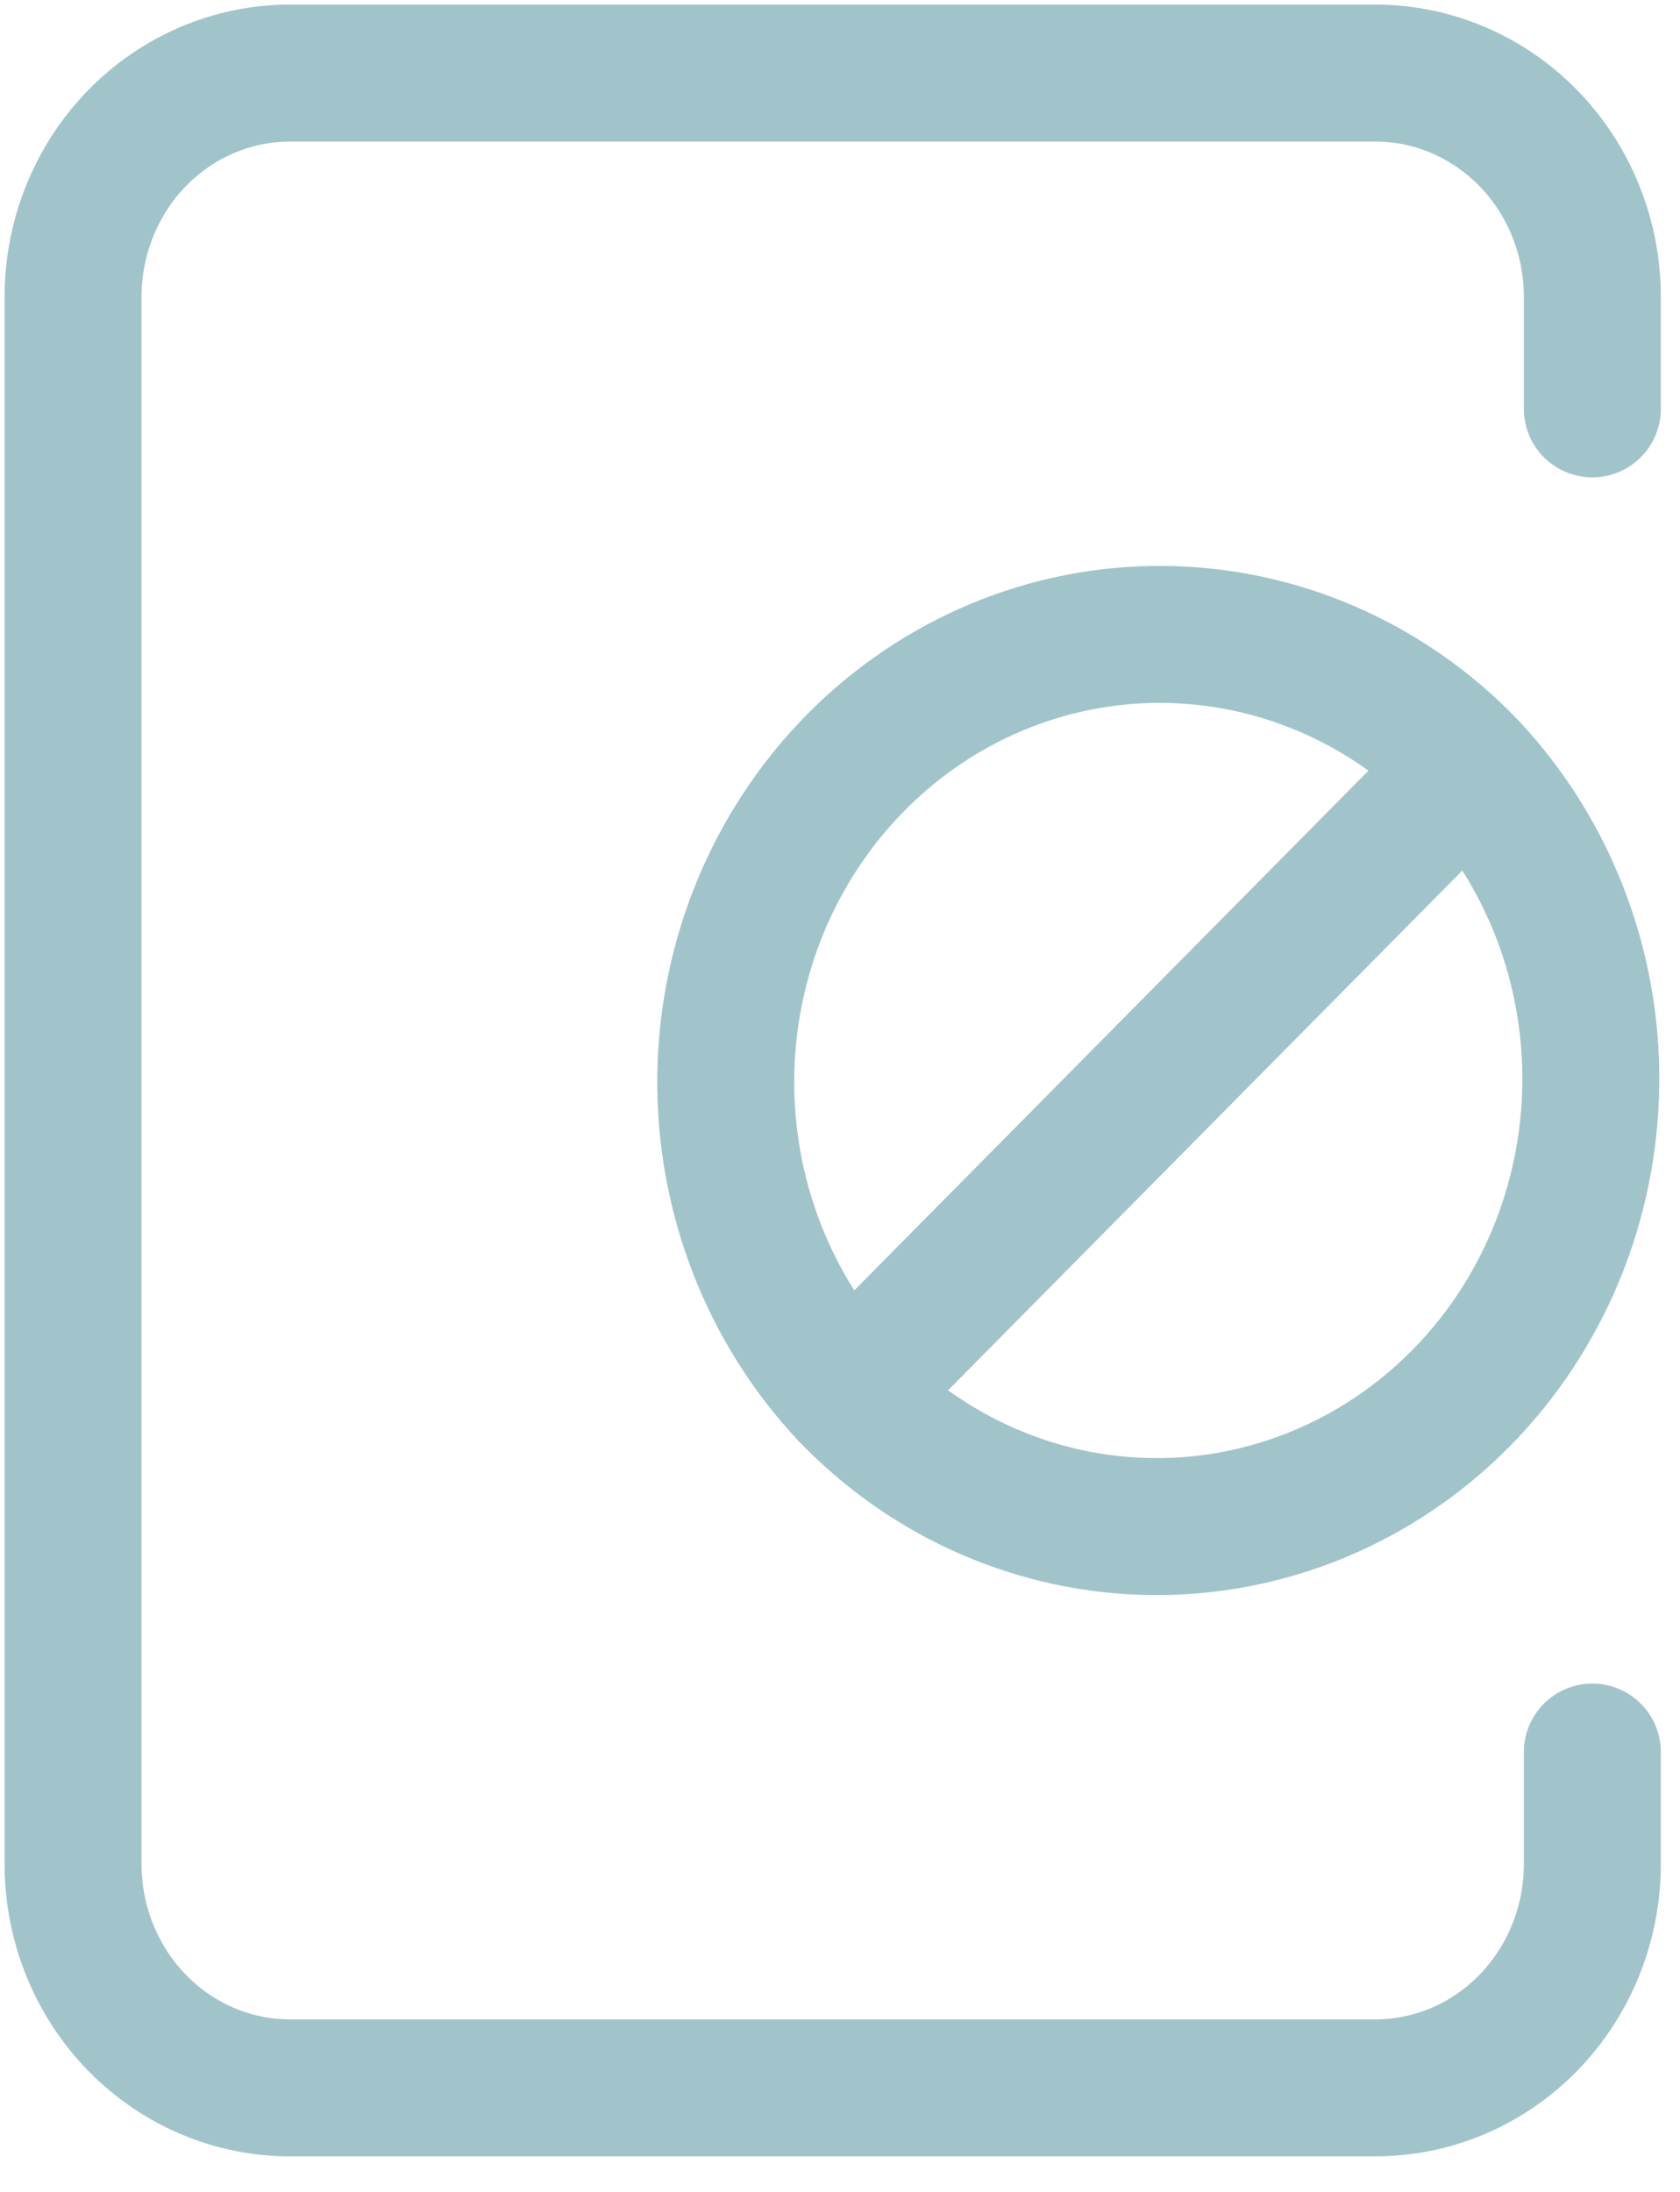
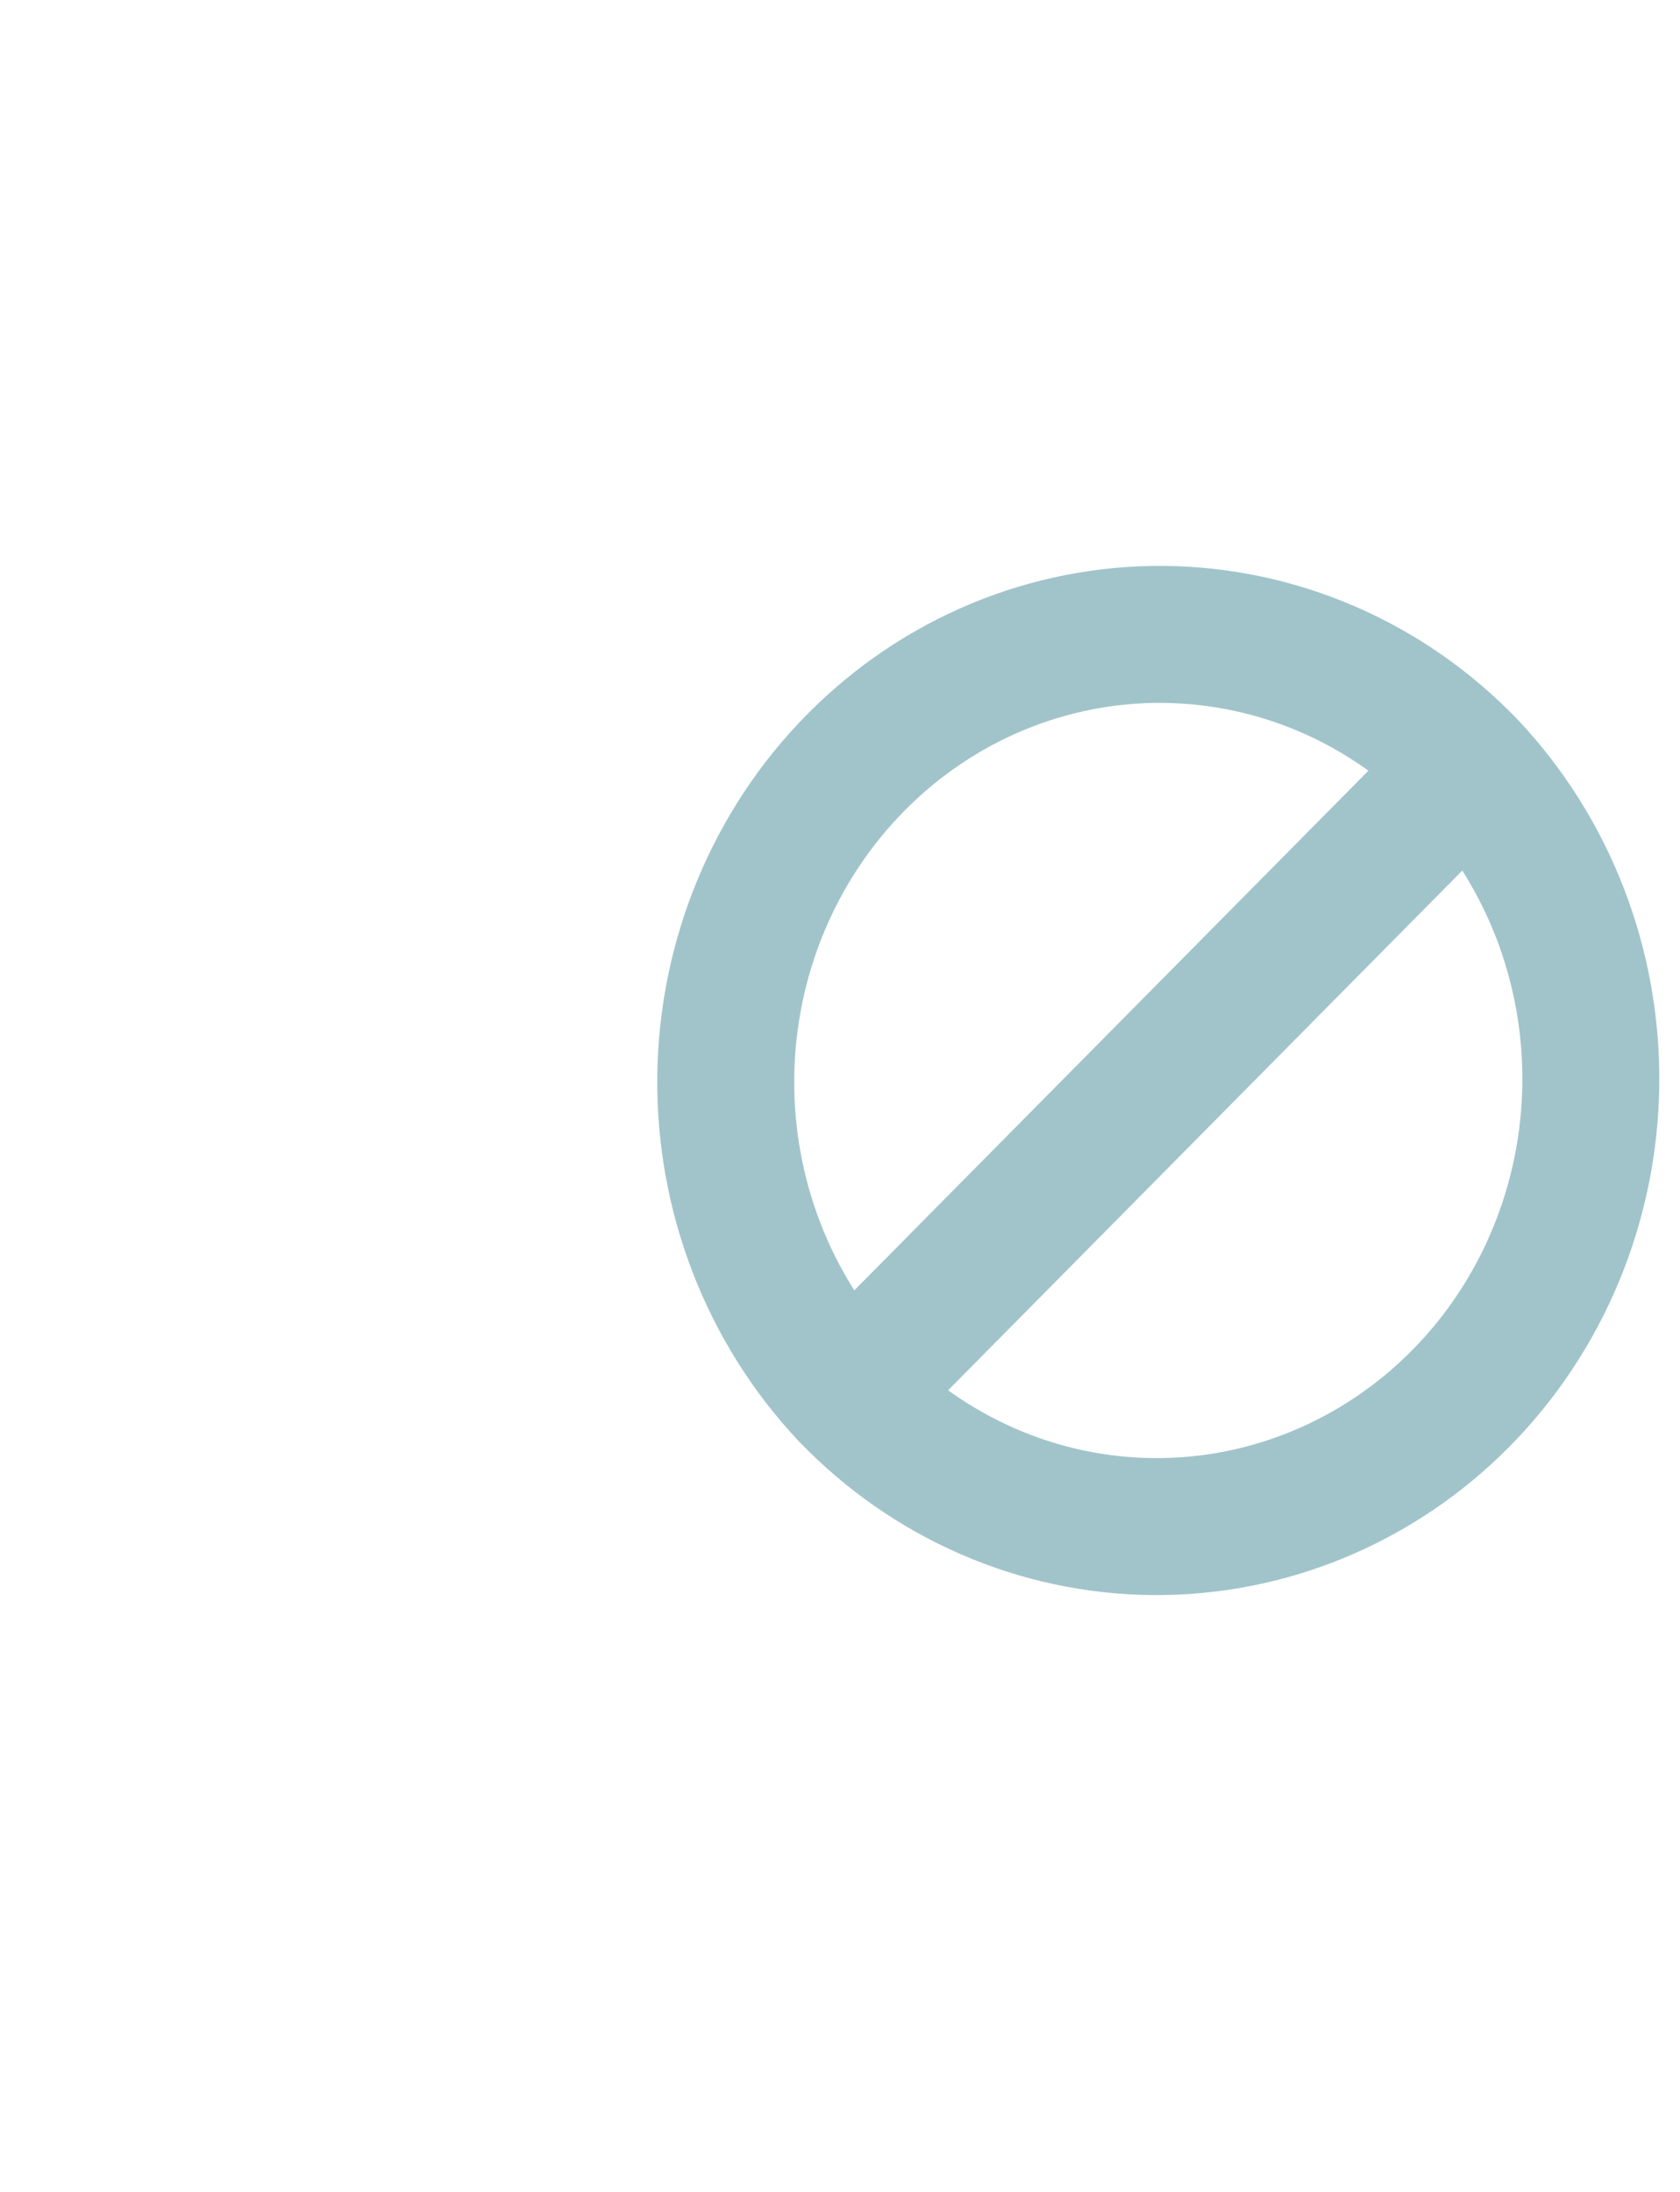
<svg xmlns="http://www.w3.org/2000/svg" width="23" height="30" viewBox="0 0 23 30" fill="none">
  <path d="M20.102 10.499C18.996 9.348 17.494 8.695 15.923 8.683C14.352 8.67 12.841 9.3 11.719 10.434C10.597 11.568 9.956 13.114 9.936 14.734C9.917 16.354 10.52 17.916 11.614 19.078M20.102 10.499C21.196 11.661 21.799 13.223 21.779 14.843C21.759 16.463 21.119 18.009 19.997 19.142C18.875 20.276 17.363 20.906 15.792 20.894C14.221 20.882 12.719 20.229 11.614 19.078M20.102 10.499L11.612 19.078" stroke="#A1C4CA" stroke-width="1.875" stroke-linecap="round" stroke-linejoin="round" />
-   <path d="M21.8 5.596L21.8 4.064C21.8 3.251 21.487 2.472 20.93 1.897C20.372 1.323 19.617 1 18.829 1L3.971 1C3.183 1 2.428 1.323 1.87 1.897C1.313 2.472 1 3.251 1 4.064L1 25.512C1 26.325 1.313 27.104 1.87 27.679C2.428 28.254 3.183 28.576 3.971 28.576L18.829 28.576C19.617 28.576 20.372 28.254 20.93 27.679C21.487 27.104 21.8 26.325 21.8 25.512L21.8 23.98" stroke="#A1C4CA" stroke-width="1.875" stroke-linecap="round" stroke-linejoin="round" />
</svg>